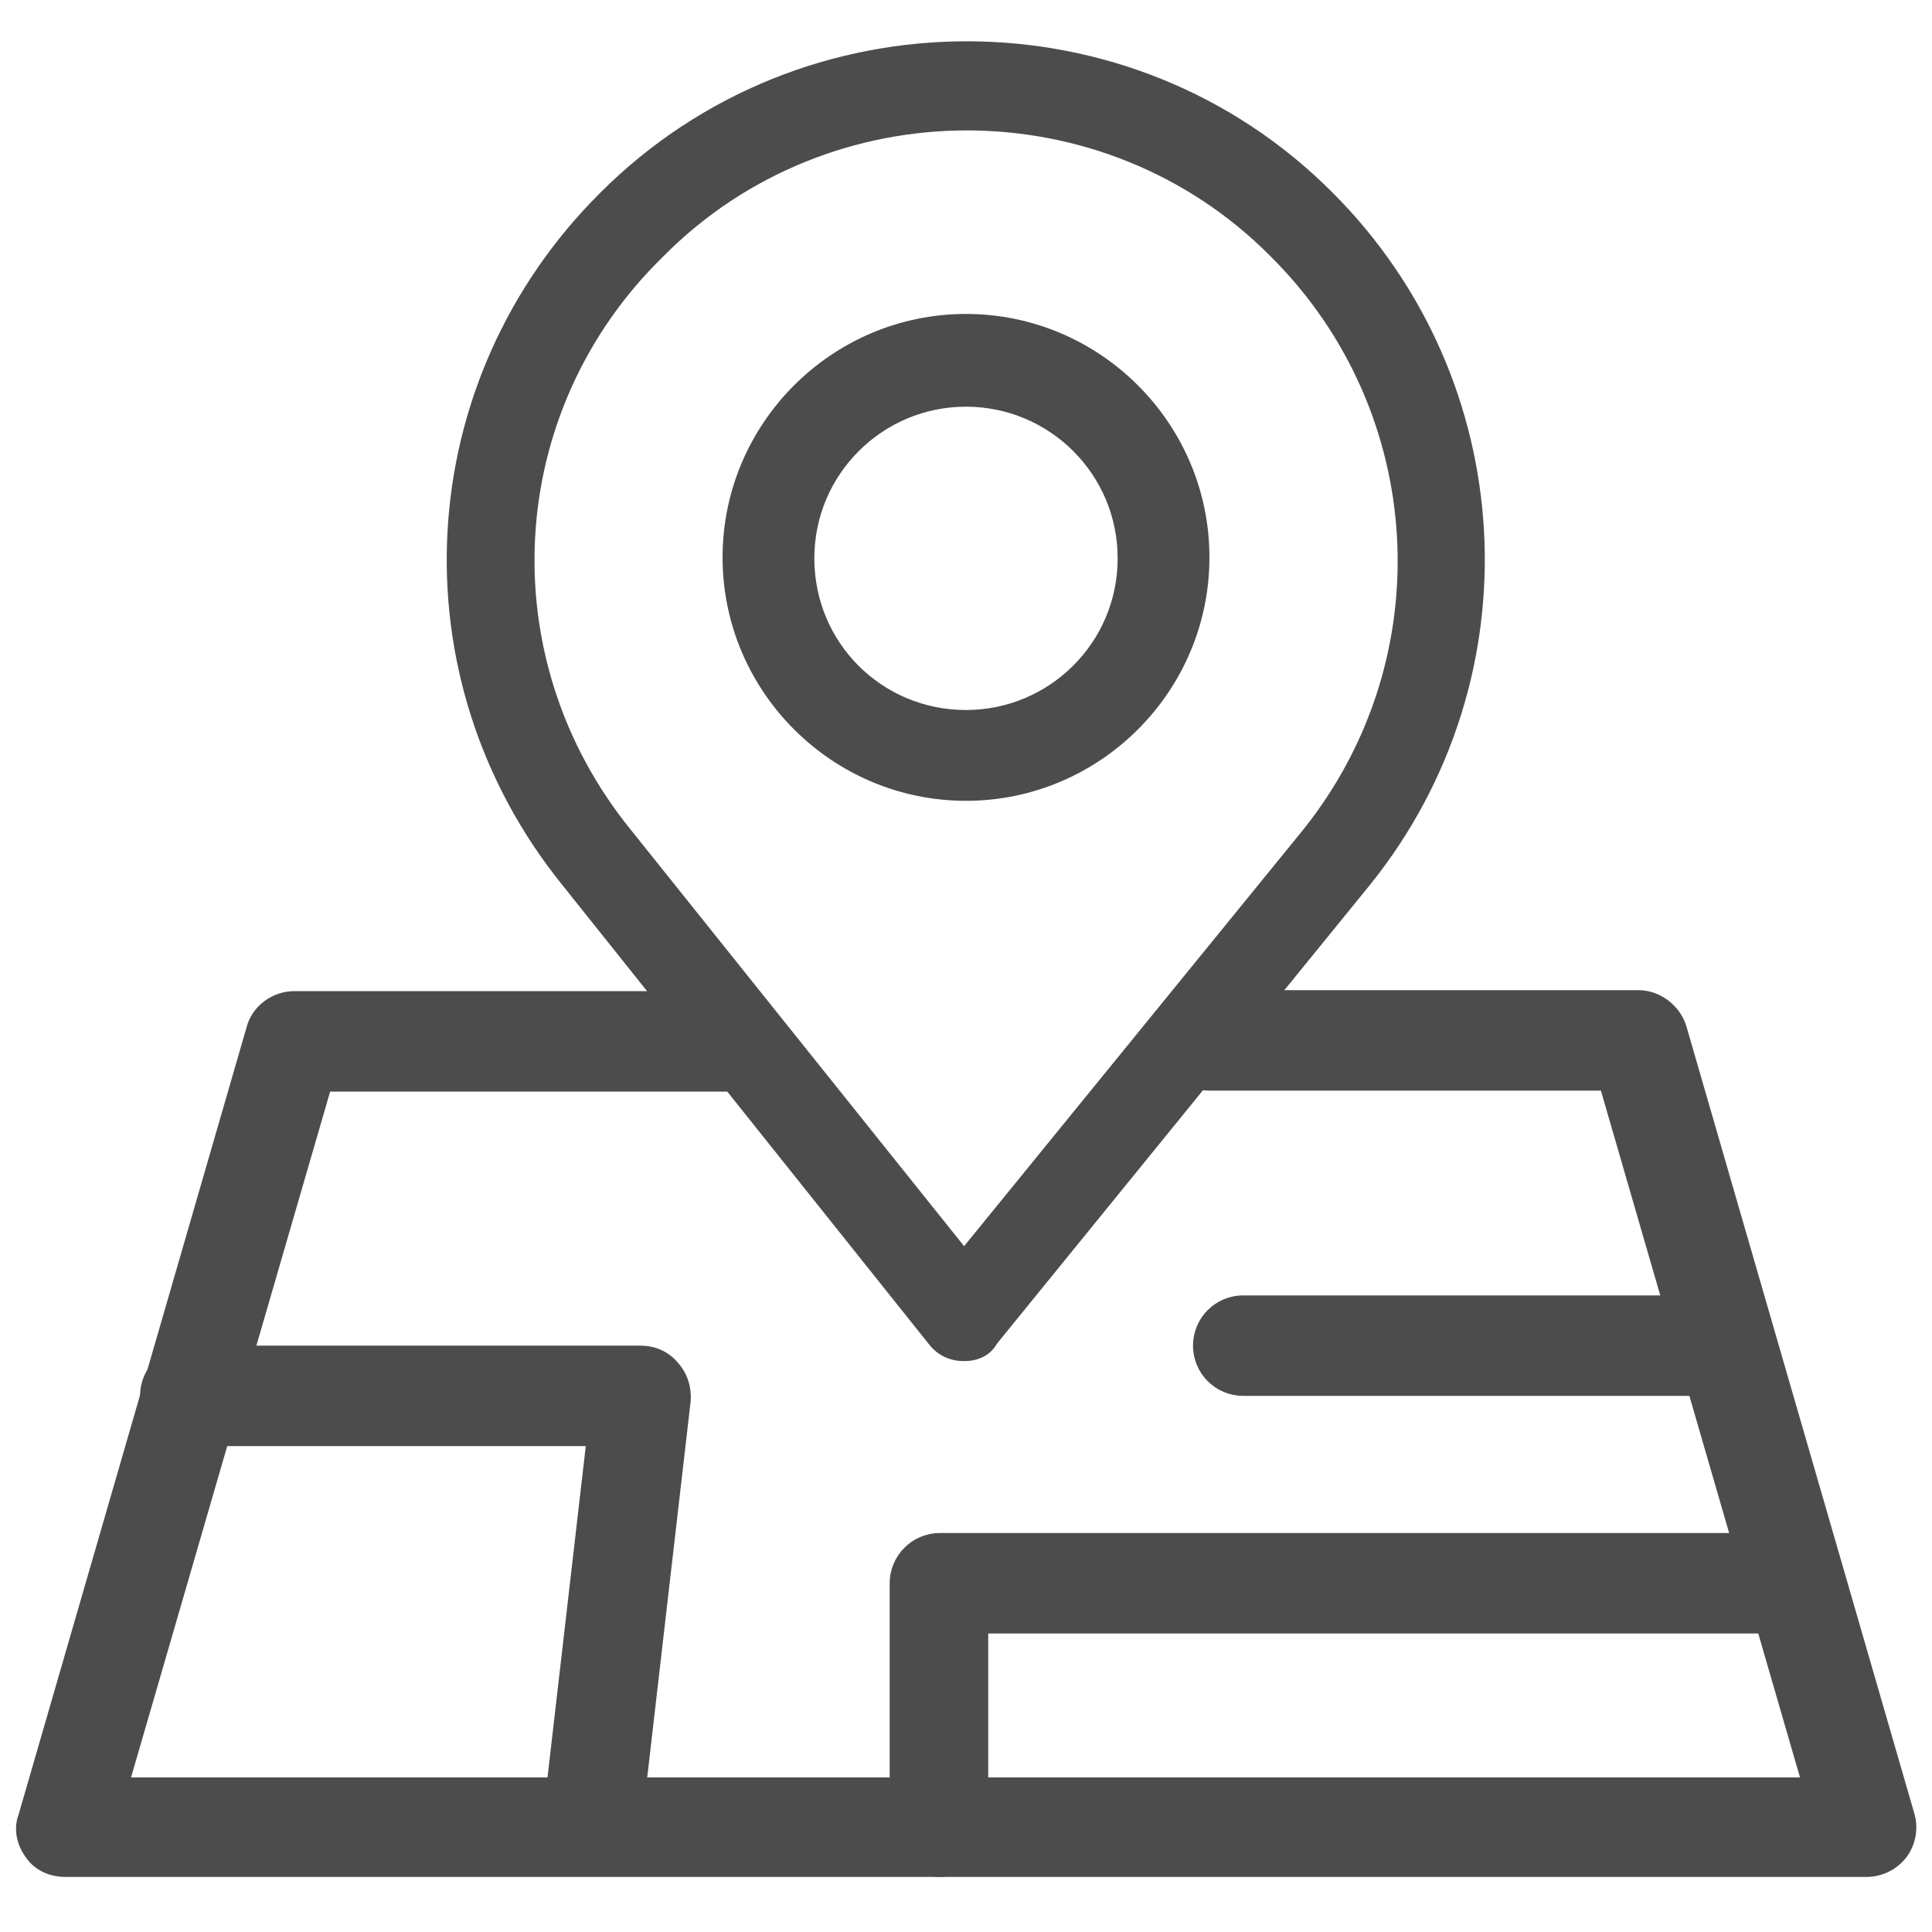
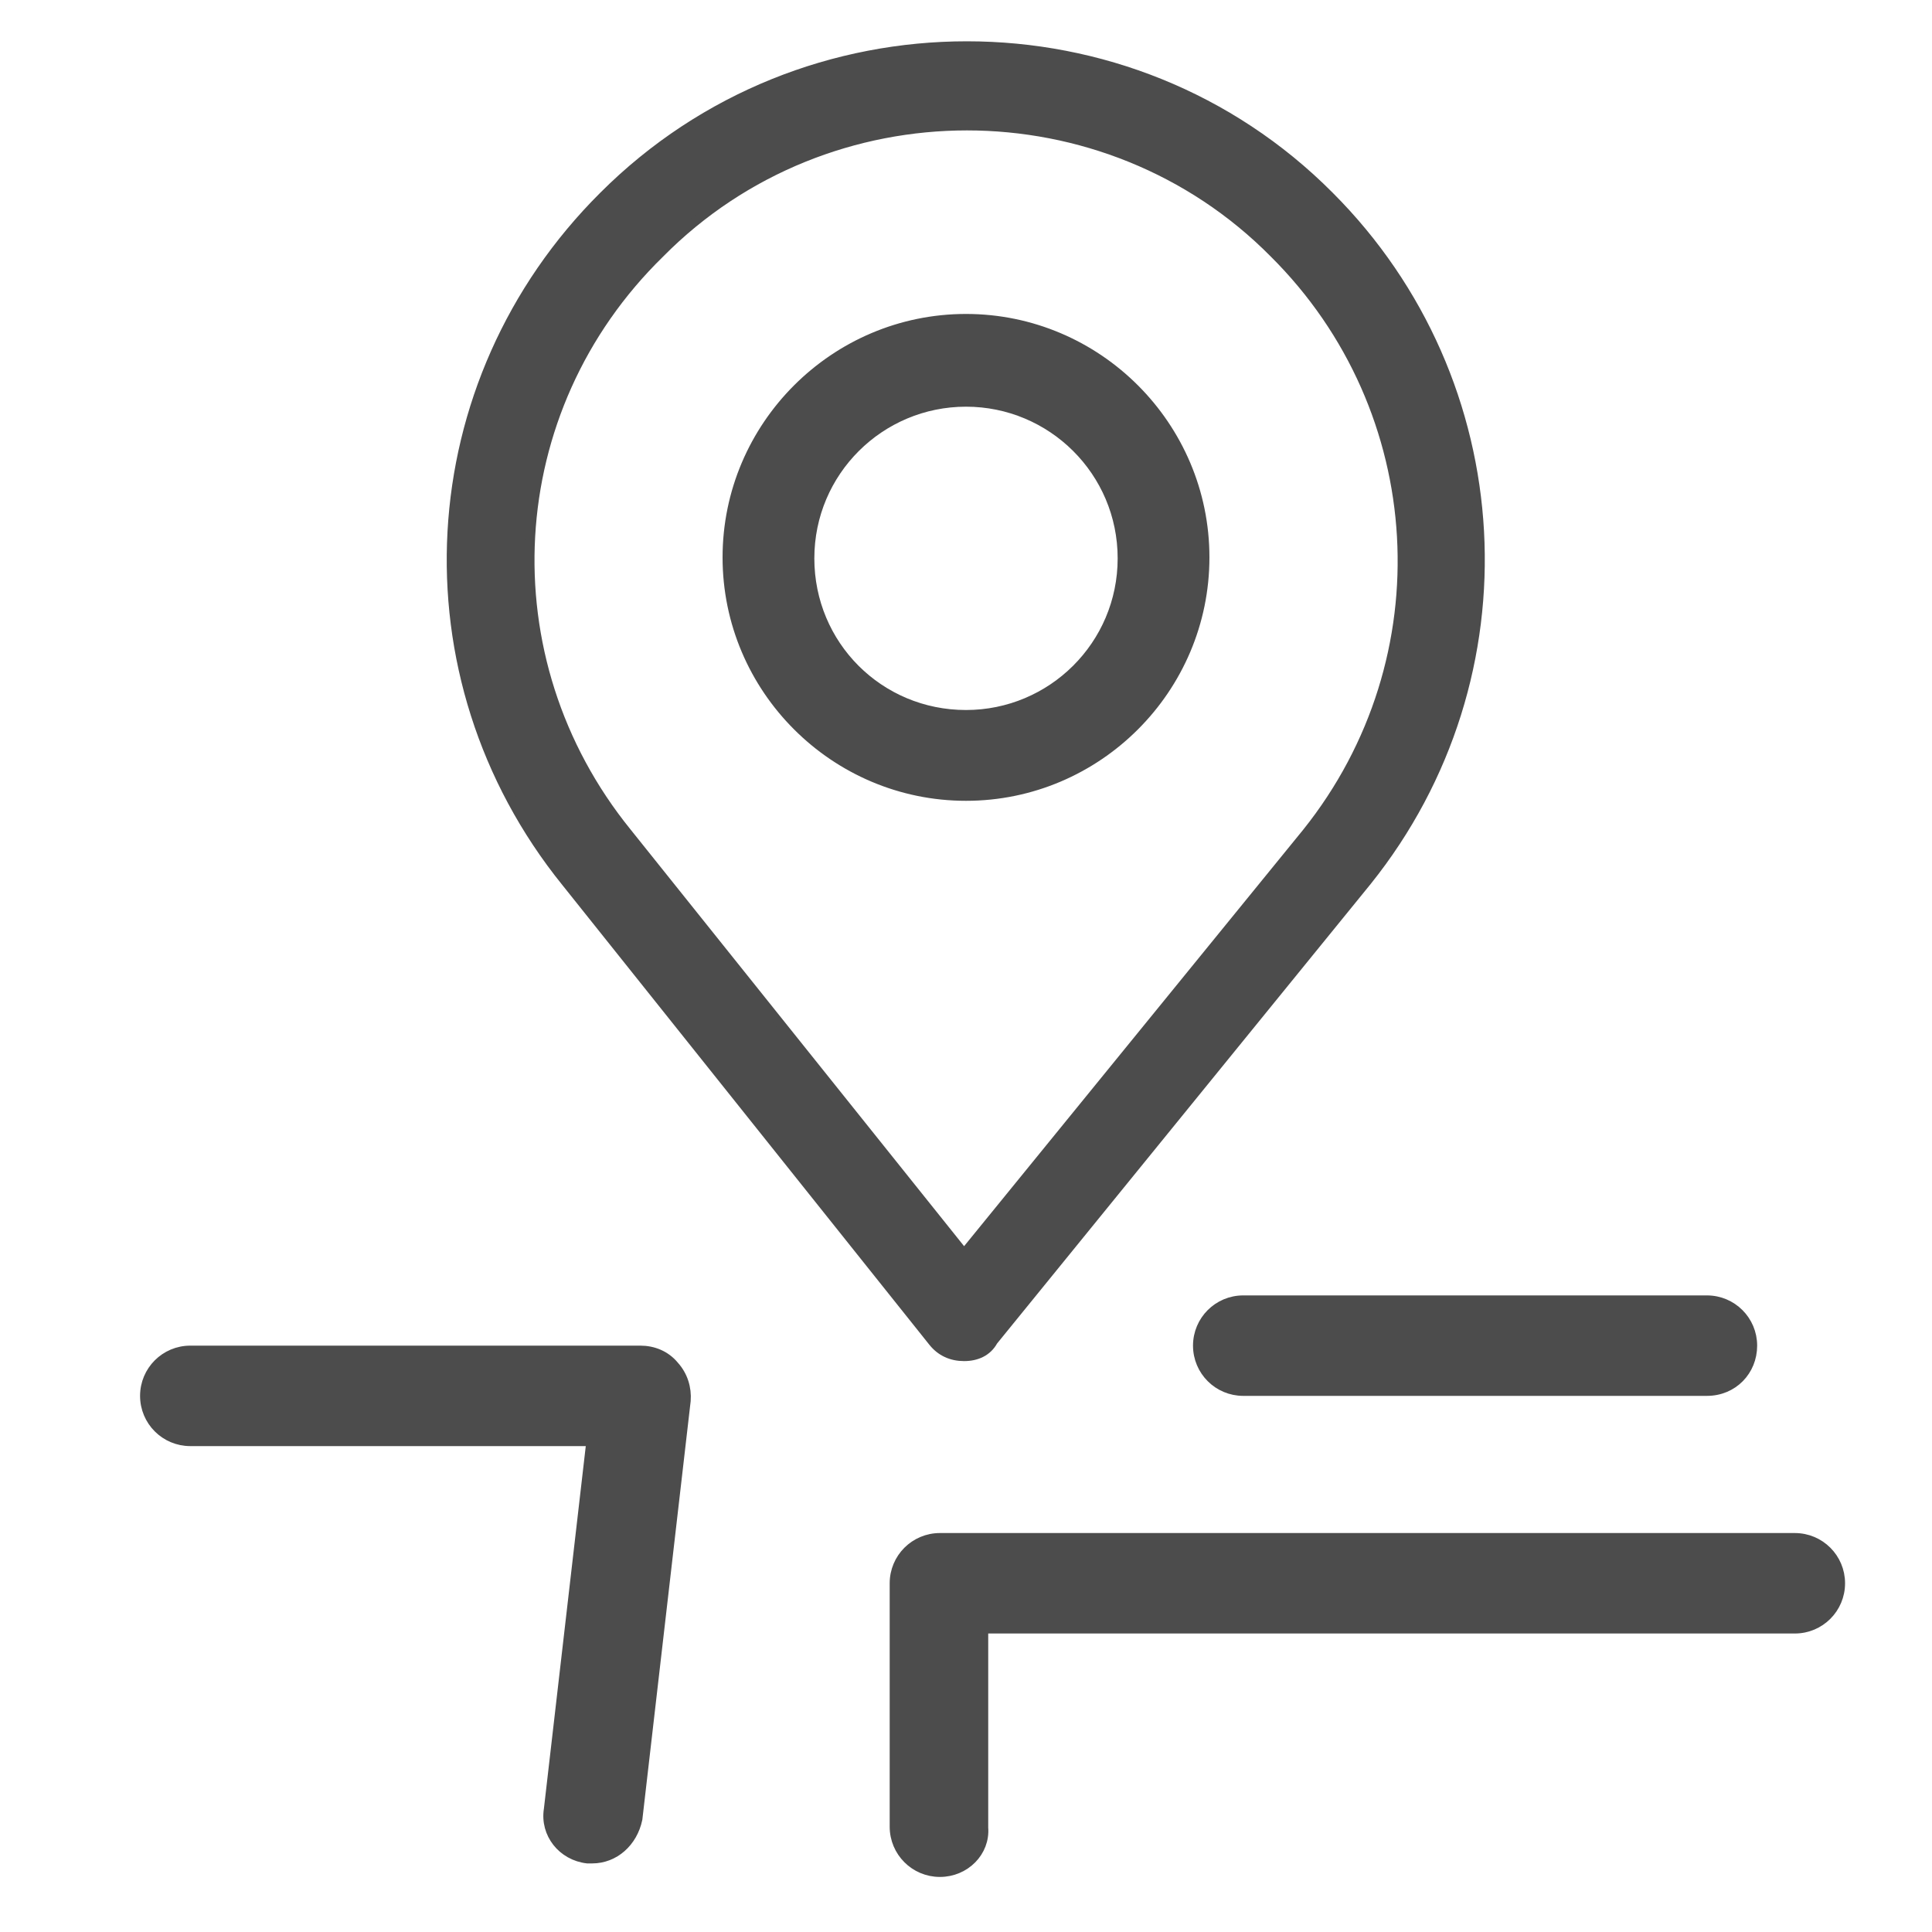
<svg xmlns="http://www.w3.org/2000/svg" version="1.1" id="图层_1" x="0px" y="0px" width="200px" height="200px" viewBox="0 0 200 200" style="enable-background:new 0 0 200 200;" xml:space="preserve">
  <style type="text/css">
	.st0{fill:#4C4C4C;stroke:#4C4C4C;stroke-miterlimit:10;}
</style>
  <g>
    <g>
      <g>
-         <path class="st0" d="M193.2,193.8H6.8c-1.5,0-2.9-0.6-3.7-1.8c-0.9-1.2-1.2-2.7-0.7-4L26,106.5c0.5-2,2.4-3.4,4.5-3.4h44.9     c2.6,0,4.7,2.1,4.7,4.7s-2.1,4.7-4.7,4.7H33.8l-20.9,72H187l-20.9-72.1h-40.9c-2.6,0-4.7-2.1-4.7-4.7s2.1-4.7,4.7-4.7h44.4     c2,0,3.9,1.4,4.5,3.4l23.6,81.5c0.4,1.4,0.1,2.9-0.7,4C196.1,193.1,194.7,193.8,193.2,193.8z" />
-       </g>
+         </g>
      <g>
        <path class="st0" d="M61.3,192.4c-0.2,0-0.3,0-0.5,0c-2.6-0.3-4.4-2.6-4-5.1l4.4-38.1H19.7c-2.6,0-4.7-2.1-4.7-4.7     c0-2.6,2.1-4.7,4.7-4.7h46.6c1.3,0,2.6,0.5,3.5,1.6c0.9,1,1.3,2.3,1.2,3.6l-5,43.3C65.5,190.7,63.6,192.4,61.3,192.4z" />
      </g>
      <g>
        <path class="st0" d="M97.3,193.8c-2.6,0-4.7-2.1-4.7-4.7v-25.2c0-2.6,2.1-4.7,4.7-4.7h88.5c2.6,0,4.7,2.1,4.7,4.7     c0,2.6-2.1,4.7-4.7,4.7h-84v20.6C102,191.7,99.9,193.8,97.3,193.8z" />
      </g>
      <g>
        <path class="st0" d="M176.7,144h-48c-2.6,0-4.7-2.1-4.7-4.7c0-2.6,2.1-4.7,4.7-4.7h48c2.6,0,4.7,2.1,4.7,4.7S179.4,144,176.7,144     z" />
      </g>
    </g>
    <g>
      <path class="st0" d="M99.8,140.4L99.8,140.4c-1.3,0-2.4-0.5-3.2-1.5l-38-47.6c-17.2-21.3-15.5-51.7,3.9-71    c20.7-20.7,54.5-20.7,75.1,0c19.2,19.2,20.9,49.7,3.9,70.9l-38.7,47.6C102.2,139.9,101.1,140.4,99.8,140.4z M100.1,13    C88.6,13,77,17.4,68.3,26.2c-16.6,16.2-18,42-3.4,60l34.9,43.6l35.5-43.6c14.4-18,12.9-43.8-3.4-60C123.2,17.4,111.6,13,100.1,13z    " />
    </g>
    <g>
      <g>
-         <path class="st0" d="M100,82.4c-13.6,0-24.7-11.1-24.7-24.7S86.4,33,100,33s24.7,11.1,24.7,24.7S113.6,82.4,100,82.4z M100,41.6     c-8.9,0-16.2,7.2-16.2,16.2S91,74,100,74c8.9,0,16.2-7.2,16.2-16.2S108.9,41.6,100,41.6z" />
+         <path class="st0" d="M100,82.4c-13.6,0-24.7-11.1-24.7-24.7S86.4,33,100,33s24.7,11.1,24.7,24.7S113.6,82.4,100,82.4z M100,41.6     c-8.9,0-16.2,7.2-16.2,16.2S91,74,100,74c8.9,0,16.2-7.2,16.2-16.2S108.9,41.6,100,41.6" />
      </g>
    </g>
  </g>
</svg>